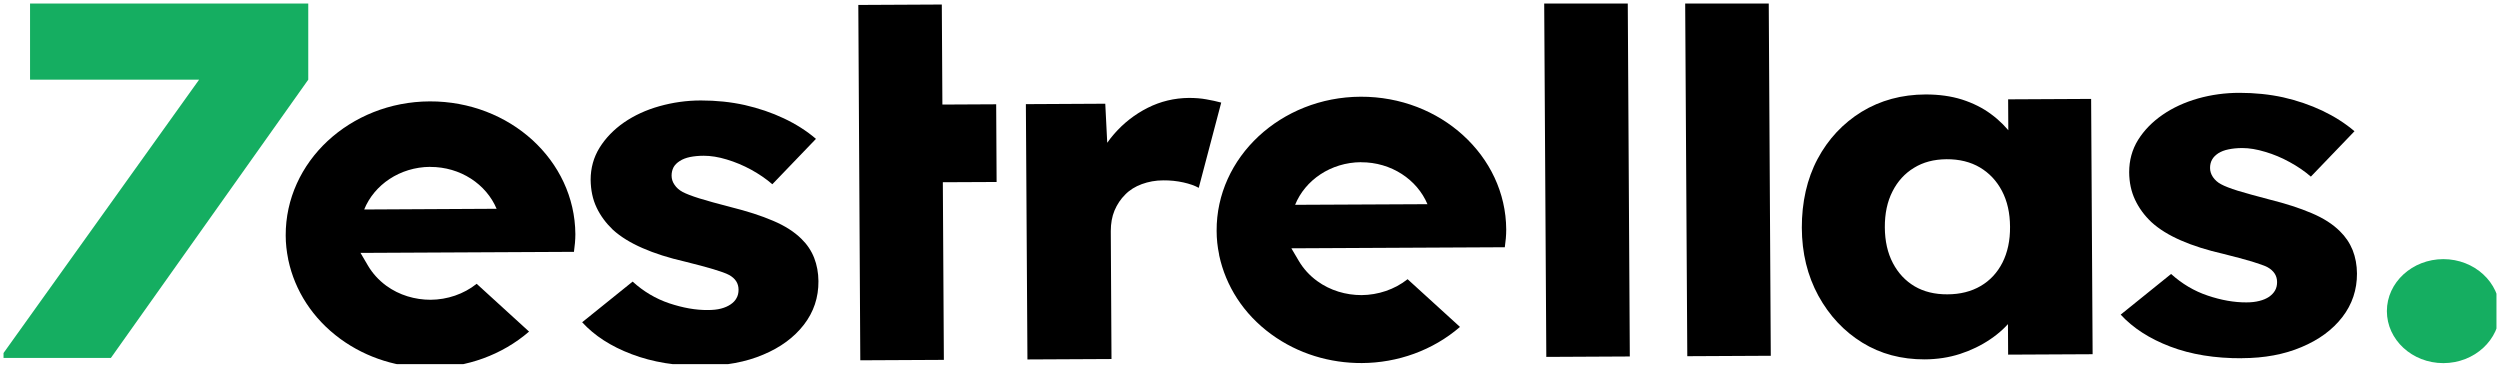
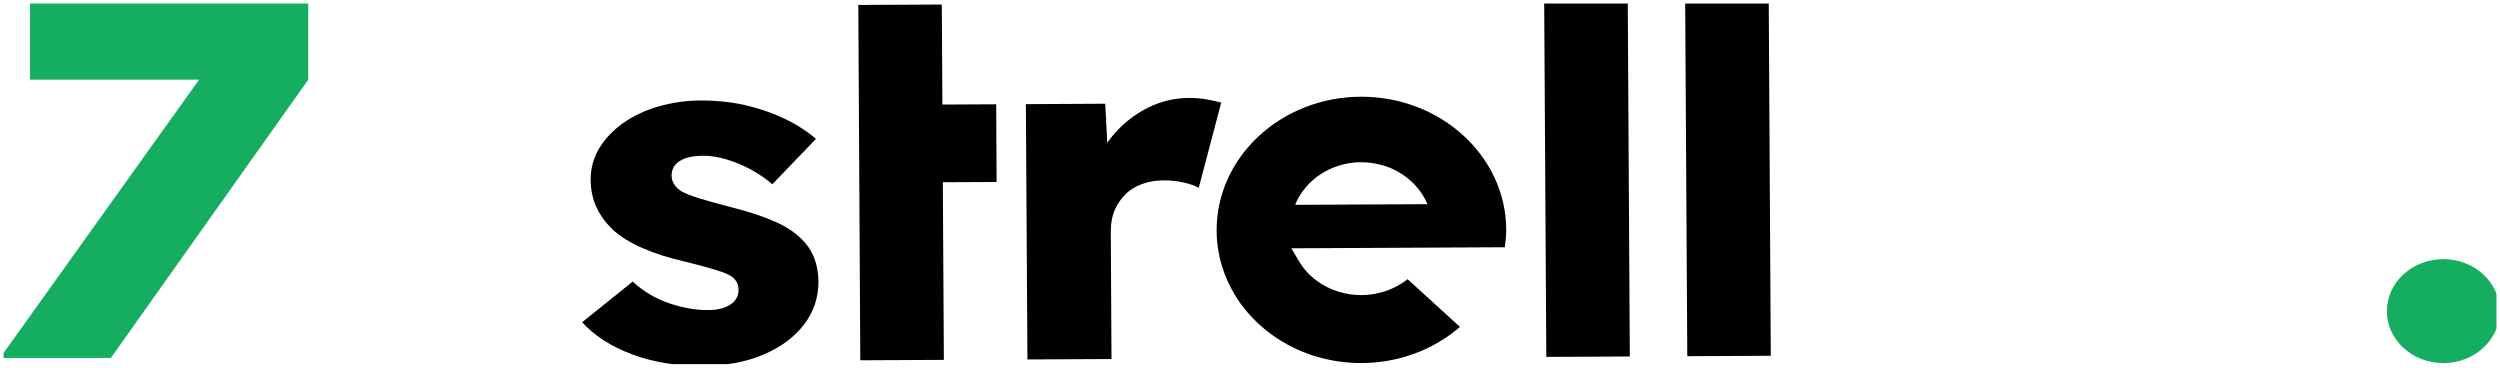
<svg xmlns="http://www.w3.org/2000/svg" width="353.6" height="52" viewBox="0 0 353.6 52" fill="none">
  <desc>
			Created with Pixso.
	</desc>
  <defs>
    <clipPath id="clip464_2564">
      <rect id="Isolation_Mode" rx="0" width="352.6" height="51" transform="translate(0.5 0.5)" fill="white" fill-opacity="0" />
    </clipPath>
  </defs>
  <rect id="Isolation_Mode" rx="0" width="352.6" height="51" transform="translate(0.5 0.5)" fill="#FFFFFF" fill-opacity="0" />
  <g clip-path="url(#clip464_2564)">
    <path id="Vector" d="M345.6 36.65C341.19 36.65 337.6 39.95 337.6 44C337.6 48.06 341.18 51.36 345.58 51.36C349.99 51.36 353.57 48.06 353.57 44C353.57 39.95 349.99 36.65 345.58 36.65L345.6 36.65Z" fill="#15AE61" fill-opacity="1" fill-rule="nonzero" />
    <path id="Vector" d="M4.25 11.27L28.16 11.27L0 50.63L15.68 50.63L43.6 11.27L43.6 0.34L4.25 0.34L4.25 11.27Z" fill="#15AE61" fill-opacity="1" fill-rule="nonzero" />
    <path id="Vector" d="M99.52 51.75C95.67 51.78 92.29 51.22 89.35 50.1C86.41 48.99 84.08 47.48 82.34 45.58L89.48 39.83C91.02 41.23 92.74 42.25 94.66 42.9C96.59 43.54 98.4 43.87 100.13 43.85C100.82 43.85 101.43 43.79 101.97 43.65C102.51 43.51 102.96 43.31 103.33 43.06C103.7 42.81 103.99 42.52 104.17 42.17C104.37 41.83 104.46 41.43 104.46 40.98C104.46 40.07 104.01 39.38 103.12 38.89C102.68 38.65 101.93 38.39 100.91 38.08C99.87 37.77 98.54 37.41 96.91 37.01C94.6 36.48 92.58 35.84 90.88 35.09C89.18 34.35 87.78 33.49 86.69 32.5C85.7 31.55 84.92 30.5 84.38 29.35C83.83 28.2 83.56 26.89 83.54 25.44C83.54 23.77 83.96 22.25 84.81 20.88C85.66 19.52 86.81 18.33 88.26 17.32C89.72 16.32 91.38 15.55 93.27 15.02C95.16 14.49 97.11 14.21 99.14 14.21C101.31 14.21 103.37 14.42 105.35 14.86C107.31 15.31 109.15 15.93 110.86 16.74C112.56 17.54 114.09 18.51 115.41 19.64L109.24 26.06C108.35 25.29 107.35 24.61 106.24 24C105.12 23.39 103.99 22.92 102.8 22.56C101.62 22.2 100.53 22.03 99.54 22.03C98.8 22.03 98.15 22.1 97.59 22.21C97.03 22.33 96.55 22.51 96.15 22.77C95.76 23.02 95.46 23.31 95.27 23.65C95.09 24 94.99 24.39 94.99 24.84C94.99 25.29 95.12 25.73 95.4 26.13C95.67 26.54 96.05 26.88 96.55 27.15C97.04 27.41 97.83 27.72 98.92 28.06C100 28.39 101.48 28.81 103.36 29.29C105.67 29.87 107.68 30.51 109.35 31.23C111.03 31.94 112.36 32.8 113.36 33.79C114.15 34.56 114.75 35.45 115.15 36.46C115.55 37.48 115.75 38.59 115.76 39.76C115.78 42.07 115.09 44.13 113.7 45.93C112.31 47.73 110.38 49.15 107.93 50.17C105.47 51.21 102.67 51.73 99.52 51.74L99.52 51.75Z" fill="#000000" fill-opacity="1" fill-rule="nonzero" />
    <path id="Vector" d="M121.48 14.85L140.9 14.75L140.96 25.74L121.55 25.83L121.48 14.85ZM121.4 0.7L133.21 0.64L133.5 50.9L121.68 50.96L121.4 0.7Z" fill="#000000" fill-opacity="1" fill-rule="nonzero" />
    <path id="Vector" d="M145.32 50.84L145.1 14.73L156.33 14.67L156.92 26.43L154.69 24.2C155.27 22.25 156.23 20.5 157.58 18.95C158.92 17.41 160.51 16.17 162.33 15.25C164.14 14.34 166.08 13.87 168.15 13.85C169.04 13.85 169.86 13.91 170.62 14.05C171.39 14.18 172.09 14.34 172.73 14.51L169.55 26.57C169 26.26 168.27 26 167.37 25.8C166.46 25.6 165.51 25.5 164.53 25.51C163.44 25.51 162.44 25.7 161.5 26.04C160.56 26.39 159.78 26.87 159.15 27.52C158.51 28.15 158.01 28.9 157.64 29.77C157.28 30.63 157.11 31.61 157.11 32.69L157.21 50.78L145.32 50.84Z" fill="#000000" fill-opacity="1" fill-rule="nonzero" />
    <path id="Vector" d="M218.41 0.15L230.23 0.09L230.52 50.42L218.71 50.48L218.41 0.15Z" fill="#000000" fill-opacity="1" fill-rule="evenodd" />
    <path id="Vector" d="M238.35 0.05L250.17 -0.01L250.46 50.32L238.65 50.38L238.35 0.05Z" fill="#000000" fill-opacity="1" fill-rule="evenodd" />
-     <path id="Vector" d="M272.24 50.83C268.94 50.84 265.99 50.06 263.4 48.46C260.81 46.86 258.74 44.65 257.19 41.83C255.65 39 254.86 35.8 254.85 32.21C254.84 28.62 255.58 25.29 257.08 22.48C258.58 19.67 260.67 17.44 263.31 15.81C265.97 14.19 268.98 13.37 272.37 13.36C274.24 13.36 275.95 13.59 277.51 14.08C279.06 14.58 280.43 15.26 281.61 16.14C282.8 17.01 283.81 18.03 284.65 19.18C285.49 20.33 286.12 21.57 286.52 22.88L284.08 22.62L284.03 14.05L295.77 13.99L295.98 50.1L284.03 50.16L283.98 41.46L286.63 41.38C286.24 42.64 285.62 43.85 284.73 44.98C283.85 46.13 282.78 47.13 281.5 47.99C280.22 48.86 278.79 49.55 277.23 50.06C275.65 50.57 273.99 50.82 272.21 50.83L272.24 50.83ZM275.43 41.63C277.24 41.63 278.82 41.23 280.15 40.45C281.47 39.68 282.5 38.57 283.23 37.14C283.95 35.71 284.32 34.02 284.3 32.07C284.29 30.12 283.91 28.44 283.16 27.01C282.41 25.58 281.37 24.48 280.05 23.69C278.72 22.9 277.13 22.51 275.32 22.52C273.5 22.54 272.01 22.94 270.71 23.74C269.41 24.53 268.39 25.65 267.67 27.08C266.94 28.51 266.58 30.2 266.59 32.15C266.6 34.1 266.98 35.78 267.73 37.21C268.48 38.64 269.51 39.73 270.81 40.5C272.11 41.26 273.66 41.64 275.43 41.63Z" fill="#000000" fill-opacity="1" fill-rule="nonzero" />
-     <path id="Vector" d="M317.12 50.67C313.28 50.69 309.9 50.14 306.96 49.02C304.02 47.9 301.69 46.39 299.95 44.5L307.08 38.75C308.62 40.14 310.35 41.17 312.26 41.81C314.19 42.46 316.01 42.78 317.73 42.77C318.42 42.77 319.04 42.7 319.57 42.56C320.11 42.43 320.56 42.23 320.94 41.98C321.3 41.72 321.59 41.43 321.78 41.09C321.98 40.74 322.07 40.35 322.07 39.9C322.07 38.99 321.61 38.3 320.73 37.8C320.29 37.57 319.54 37.31 318.51 36.99C317.47 36.68 316.15 36.33 314.52 35.92C312.2 35.39 310.19 34.76 308.48 34.01C306.78 33.27 305.38 32.41 304.29 31.41C303.3 30.47 302.53 29.42 301.99 28.27C301.44 27.11 301.16 25.81 301.15 24.36C301.15 22.69 301.56 21.16 302.41 19.79C303.26 18.43 304.42 17.24 305.87 16.24C307.32 15.24 308.99 14.47 310.88 13.93C312.76 13.4 314.72 13.13 316.75 13.13C318.91 13.13 320.98 13.34 322.95 13.77C324.92 14.22 326.76 14.85 328.46 15.65C330.16 16.46 331.69 17.43 333.02 18.56L326.85 24.98C325.96 24.21 324.96 23.53 323.84 22.92C322.73 22.31 321.59 21.83 320.4 21.48C319.22 21.12 318.14 20.94 317.15 20.94C316.41 20.94 315.76 21.01 315.19 21.13C314.63 21.24 314.15 21.43 313.75 21.68C313.37 21.94 313.07 22.22 312.88 22.57C312.68 22.92 312.59 23.31 312.59 23.76C312.59 24.21 312.73 24.65 313 25.05C313.28 25.45 313.65 25.8 314.15 26.06C314.64 26.33 315.43 26.64 316.52 26.98C317.61 27.31 319.09 27.72 320.96 28.21C323.28 28.79 325.28 29.43 326.96 30.15C328.64 30.86 329.96 31.71 330.96 32.71C331.75 33.48 332.35 34.37 332.76 35.38C333.16 36.4 333.36 37.5 333.37 38.68C333.38 40.98 332.69 43.05 331.3 44.85C329.91 46.65 327.99 48.06 325.53 49.09C323.08 50.13 320.28 50.65 317.12 50.66L317.12 50.67Z" fill="#000000" fill-opacity="1" fill-rule="nonzero" />
-     <path id="Vector" d="M81.38 33.11C81.34 27.9 79.03 23.2 75.3 19.8C71.57 16.4 66.43 14.32 60.79 14.34C55.14 14.36 50.04 16.51 46.34 19.94C42.65 23.38 40.39 28.11 40.41 33.3C40.41 34.45 40.54 35.56 40.76 36.65L40.76 36.67L40.76 36.69L40.79 36.81C41.7 41.06 44.18 45.04 48.15 47.94C51.94 50.7 56.46 52.03 60.95 52.01C66.01 51.98 70.99 50.22 74.83 46.9L67.42 40.14C65.58 41.61 63.26 42.38 60.91 42.4C58.71 42.4 56.48 41.76 54.63 40.41C53.53 39.6 52.67 38.63 52.04 37.56L50.99 35.77L81.18 35.62C81.29 34.8 81.38 33.96 81.38 33.12L81.38 33.11ZM60.84 23.61C65.12 23.59 68.78 26.06 70.24 29.53L51.51 29.63C52.93 26.13 56.56 23.63 60.84 23.6L60.84 23.61Z" fill="#000000" fill-opacity="1" fill-rule="nonzero" />
    <path id="Vector" d="M213.04 32.45C213.01 27.24 210.69 22.55 206.96 19.15C203.23 15.74 198.1 13.66 192.45 13.68C186.81 13.7 181.7 15.85 178.01 19.28C174.32 22.72 172.05 27.45 172.08 32.65C172.08 33.79 172.2 34.91 172.43 35.99L172.43 36.01L172.43 36.04L172.45 36.15C173.37 40.41 175.84 44.39 179.81 47.28C183.6 50.05 188.12 51.37 192.62 51.35C197.67 51.33 202.66 49.56 206.5 46.24L199.09 39.49C197.25 40.95 194.92 41.72 192.58 41.74C190.38 41.74 188.15 41.1 186.3 39.75C185.19 38.94 184.33 37.97 183.7 36.9L182.65 35.12L212.84 34.97C212.96 34.15 213.04 33.3 213.04 32.46L213.04 32.45ZM192.5 22.95C196.79 22.93 200.44 25.41 201.9 28.88L183.18 28.97C184.59 25.48 188.22 22.97 192.5 22.94L192.5 22.95Z" fill="#000000" fill-opacity="1" fill-rule="nonzero" />
  </g>
</svg>